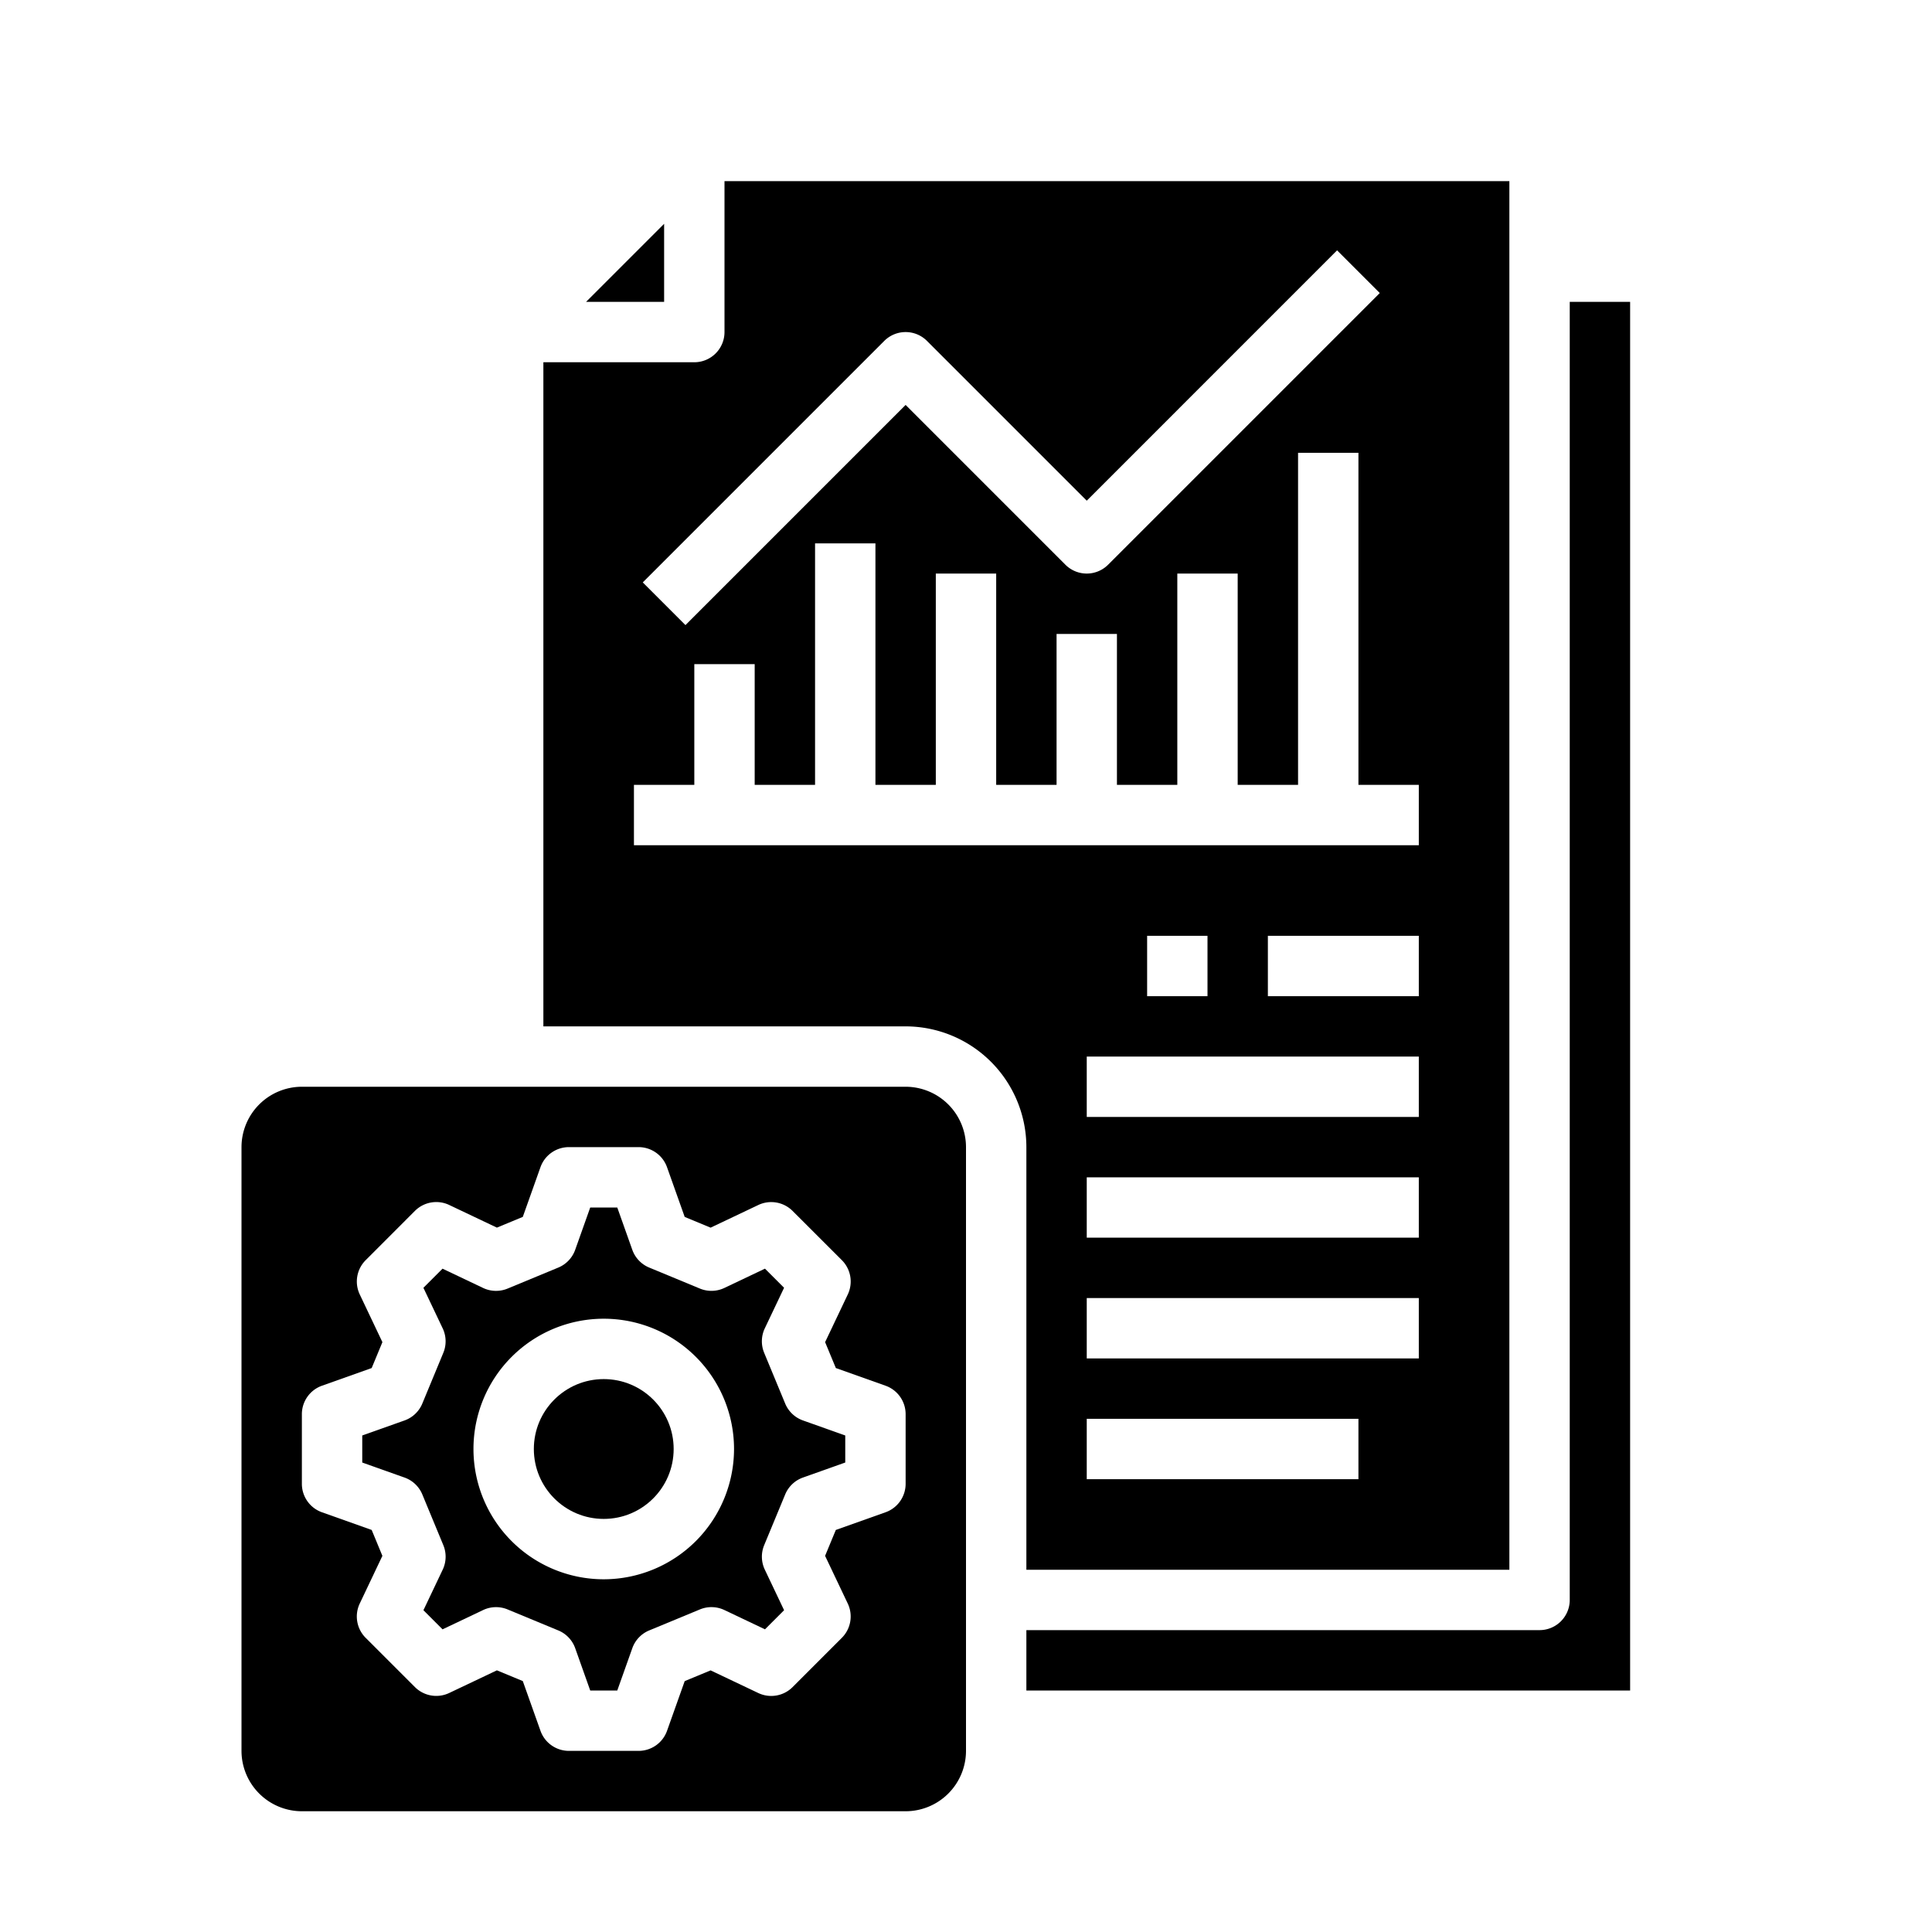
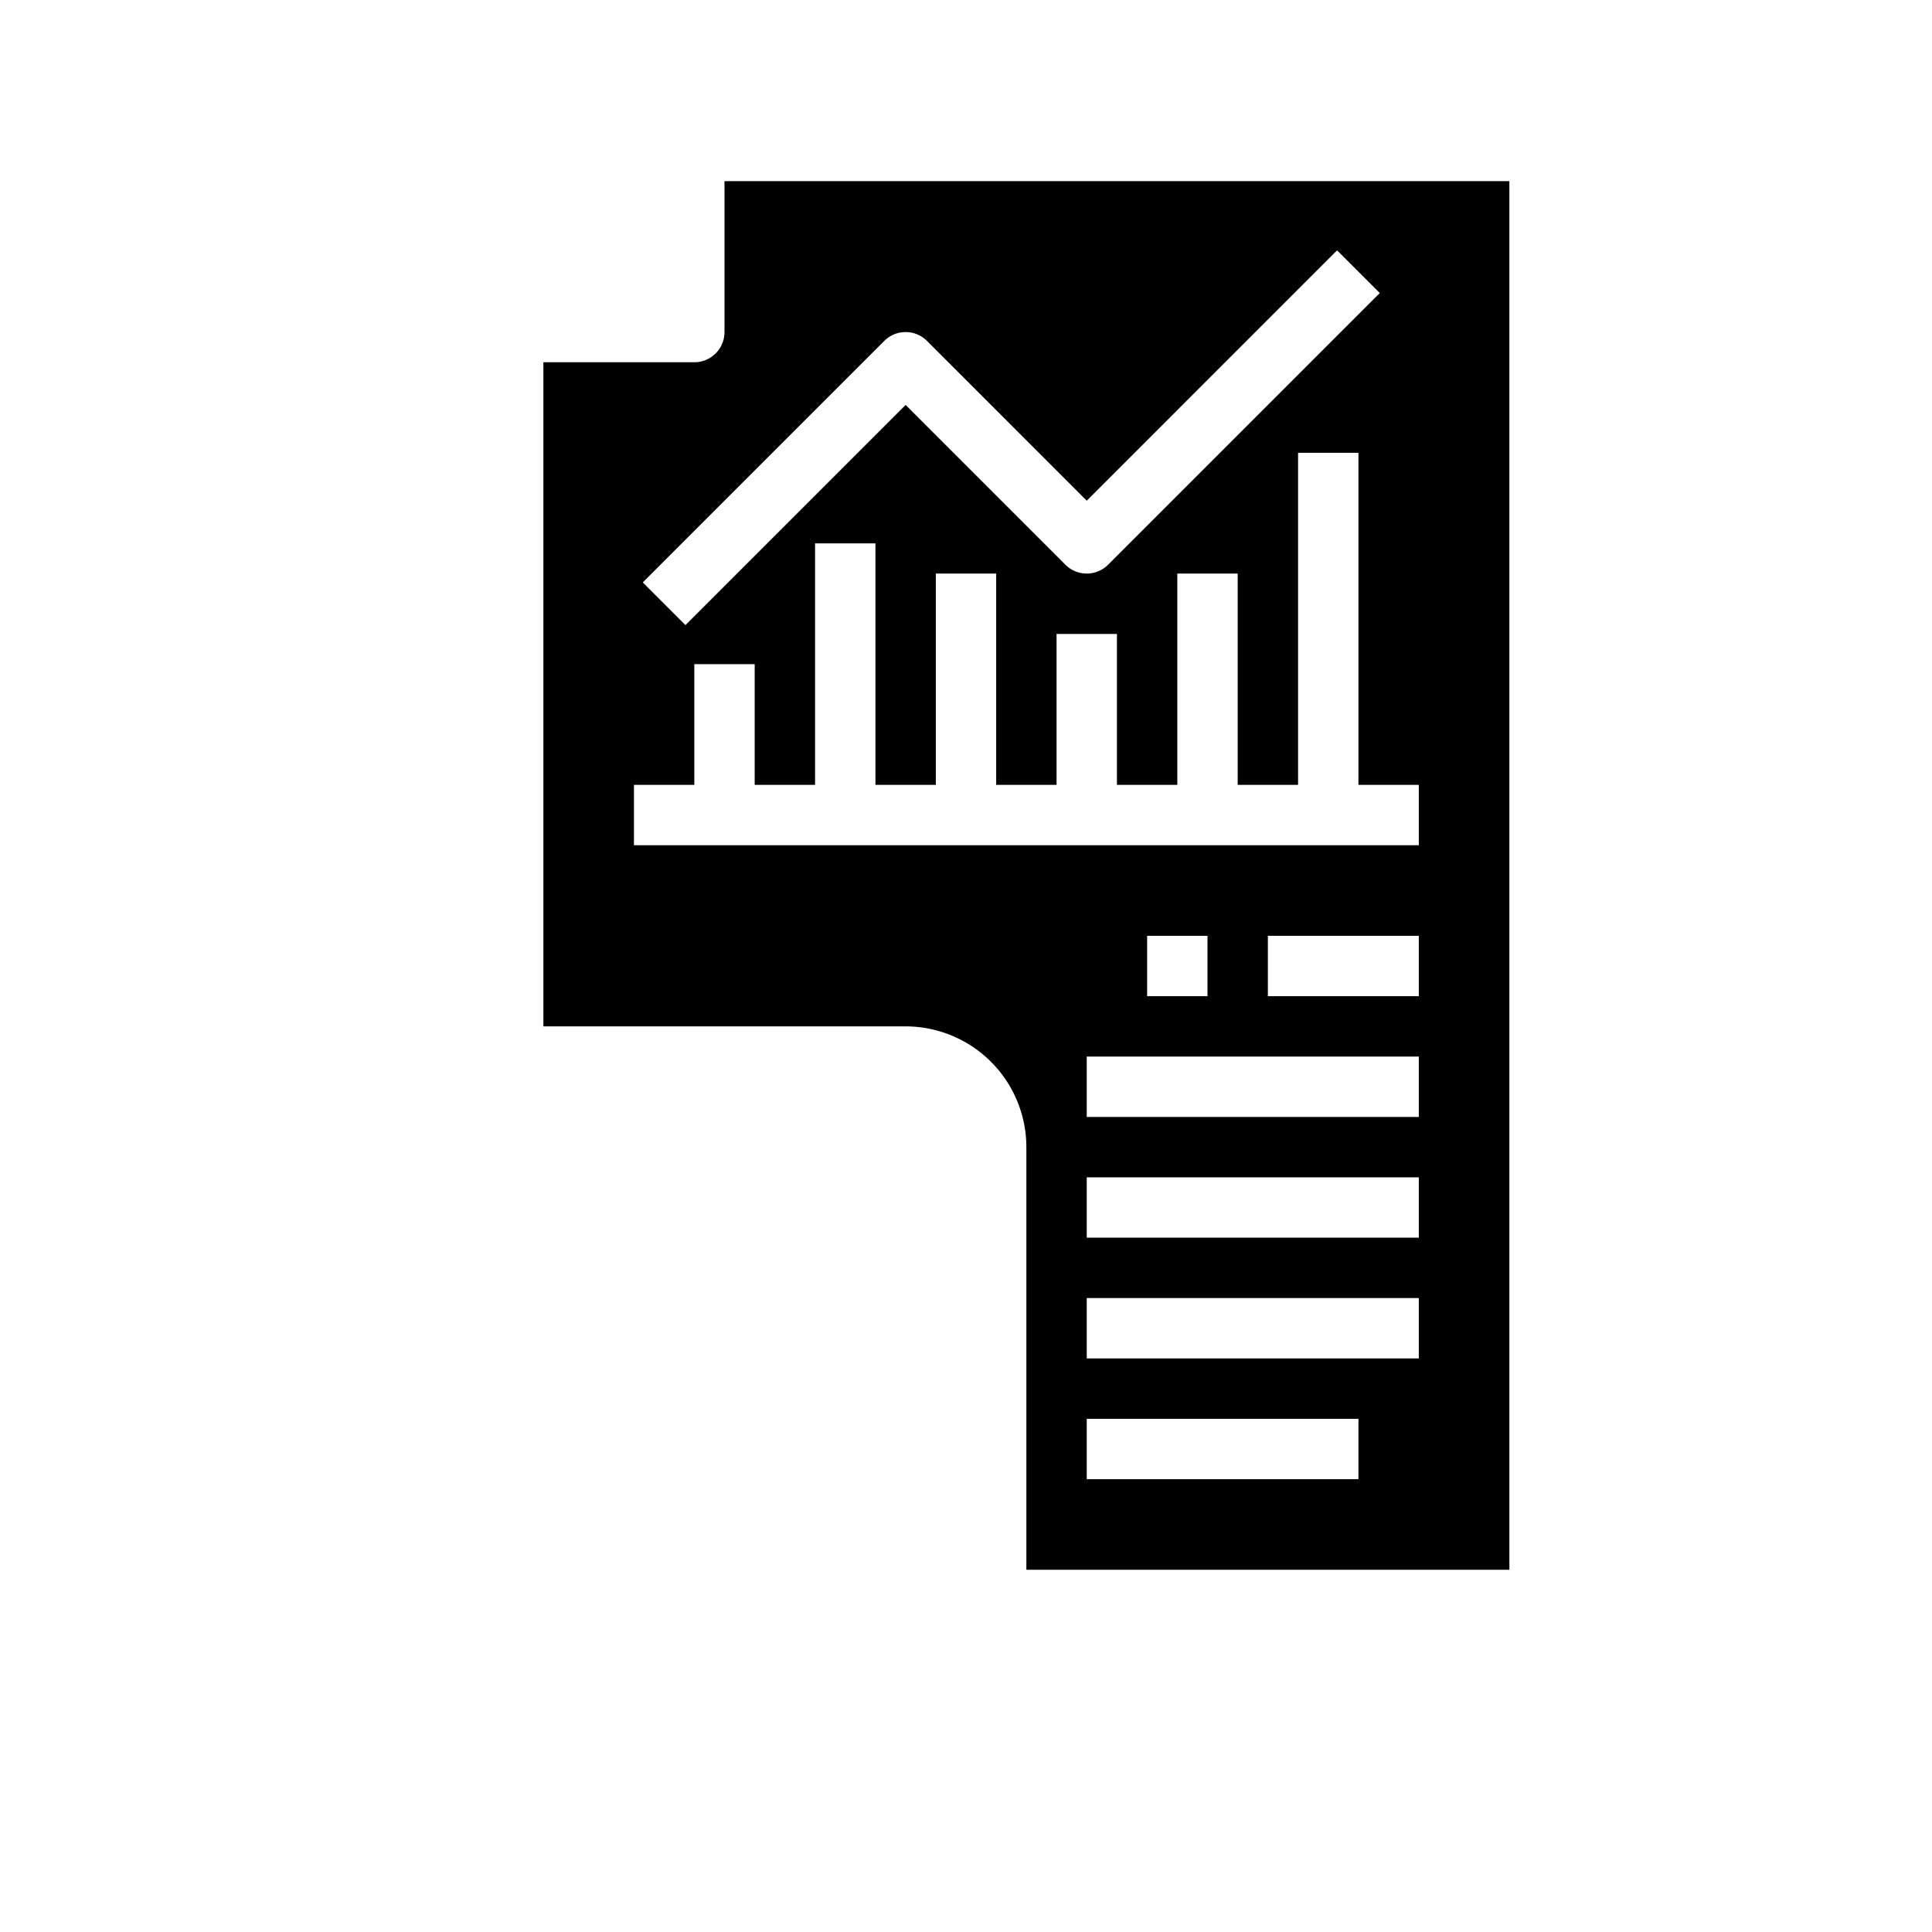
<svg xmlns="http://www.w3.org/2000/svg" xml:space="preserve" width="512" height="512" viewBox="0 0 512 512">
-   <path d="M176 59.313 155.313 80H176zm32.08 312.642-5.565-13.435a8 8 0 0 1 .166-6.5l5.107-10.745-5.067-5.067-10.745 5.107a8 8 0 0 1-6.5.166l-13.435-5.565a8 8 0 0 1-4.476-4.71L163.584 320h-7.168l-3.985 11.21a8 8 0 0 1-4.476 4.71l-13.435 5.565a8 8 0 0 1-6.5-.166l-10.745-5.107-5.067 5.067 5.107 10.745a8 8 0 0 1 .166 6.5l-5.565 13.435a8 8 0 0 1-4.71 4.476L96 380.416v7.168l11.21 3.985a8 8 0 0 1 4.71 4.476l5.565 13.435a8 8 0 0 1-.166 6.5l-5.107 10.745 5.067 5.067 10.745-5.107a8 8 0 0 1 6.5-.166l13.435 5.565a8 8 0 0 1 4.476 4.71L156.416 448h7.168l3.985-11.21a8 8 0 0 1 4.476-4.71l13.435-5.565a8 8 0 0 1 6.5.166l10.745 5.107 5.067-5.067-5.107-10.745a8 8 0 0 1-.166-6.5l5.565-13.435a8 8 0 0 1 4.71-4.476L224 387.584v-7.168l-11.21-3.985a8 8 0 0 1-4.71-4.476M160 418.526A34.526 34.526 0 1 1 194.526 384 34.565 34.565 0 0 1 160 418.526" data-original="#000000" />
-   <circle cx="160" cy="384" r="18.526" data-original="#000000" />
-   <path d="M240 288H80a16.02 16.02 0 0 0-16 16v160a16.02 16.02 0 0 0 16 16h160a16.02 16.02 0 0 0 16-16V304a16.02 16.02 0 0 0-16-16m0 105.229a8 8 0 0 1-5.319 7.538l-13.18 4.687-2.843 6.863 6.005 12.634a8 8 0 0 1-1.568 9.092L210.043 447.1a8 8 0 0 1-9.092 1.568l-12.634-6-6.863 2.843-4.687 13.18a8 8 0 0 1-7.538 5.309h-18.458a8 8 0 0 1-7.538-5.319l-4.687-13.18-6.863-2.843-12.634 6a8 8 0 0 1-9.092-1.568l-13.052-13.047a8 8 0 0 1-1.568-9.092l6-12.634-2.837-6.863-13.18-4.687a8 8 0 0 1-5.32-7.538v-18.458a8 8 0 0 1 5.319-7.538l13.18-4.687 2.843-6.863-6-12.634a8 8 0 0 1 1.568-9.092l13.047-13.057a8 8 0 0 1 9.092-1.568l12.634 6 6.863-2.843 4.687-13.18a8 8 0 0 1 7.538-5.309h18.458a8 8 0 0 1 7.538 5.319l4.687 13.18 6.863 2.843 12.634-6a8 8 0 0 1 9.092 1.568l13.057 13.047a8 8 0 0 1 1.568 9.092l-6.005 12.634 2.843 6.863 13.18 4.687a8 8 0 0 1 5.314 7.538zM416 80v344a8 8 0 0 1-8 8H272v16h160V80z" data-original="#000000" />
  <path d="M272 416h128V48H192v40a8 8 0 0 1-8 8h-40v176h96a32.036 32.036 0 0 1 32 32zm88-24h-72v-16h72zm16-32h-88v-16h88zm0-32h-88v-16h88zm0-32h-88v-16h88zm-72-32v-16h16v16zm72 0h-40v-16h40zM234.343 90.343a8 8 0 0 1 11.314 0L288 132.687l66.343-66.344 11.314 11.314-72 72a8 8 0 0 1-11.314 0L240 107.313l-58.343 58.344-11.314-11.314zM168 224v-16h16v-32h16v32h16v-64h16v64h16v-56h16v56h16v-40h16v40h16v-56h16v56h16v-88h16v88h16v16z" data-original="#000000" />
</svg>